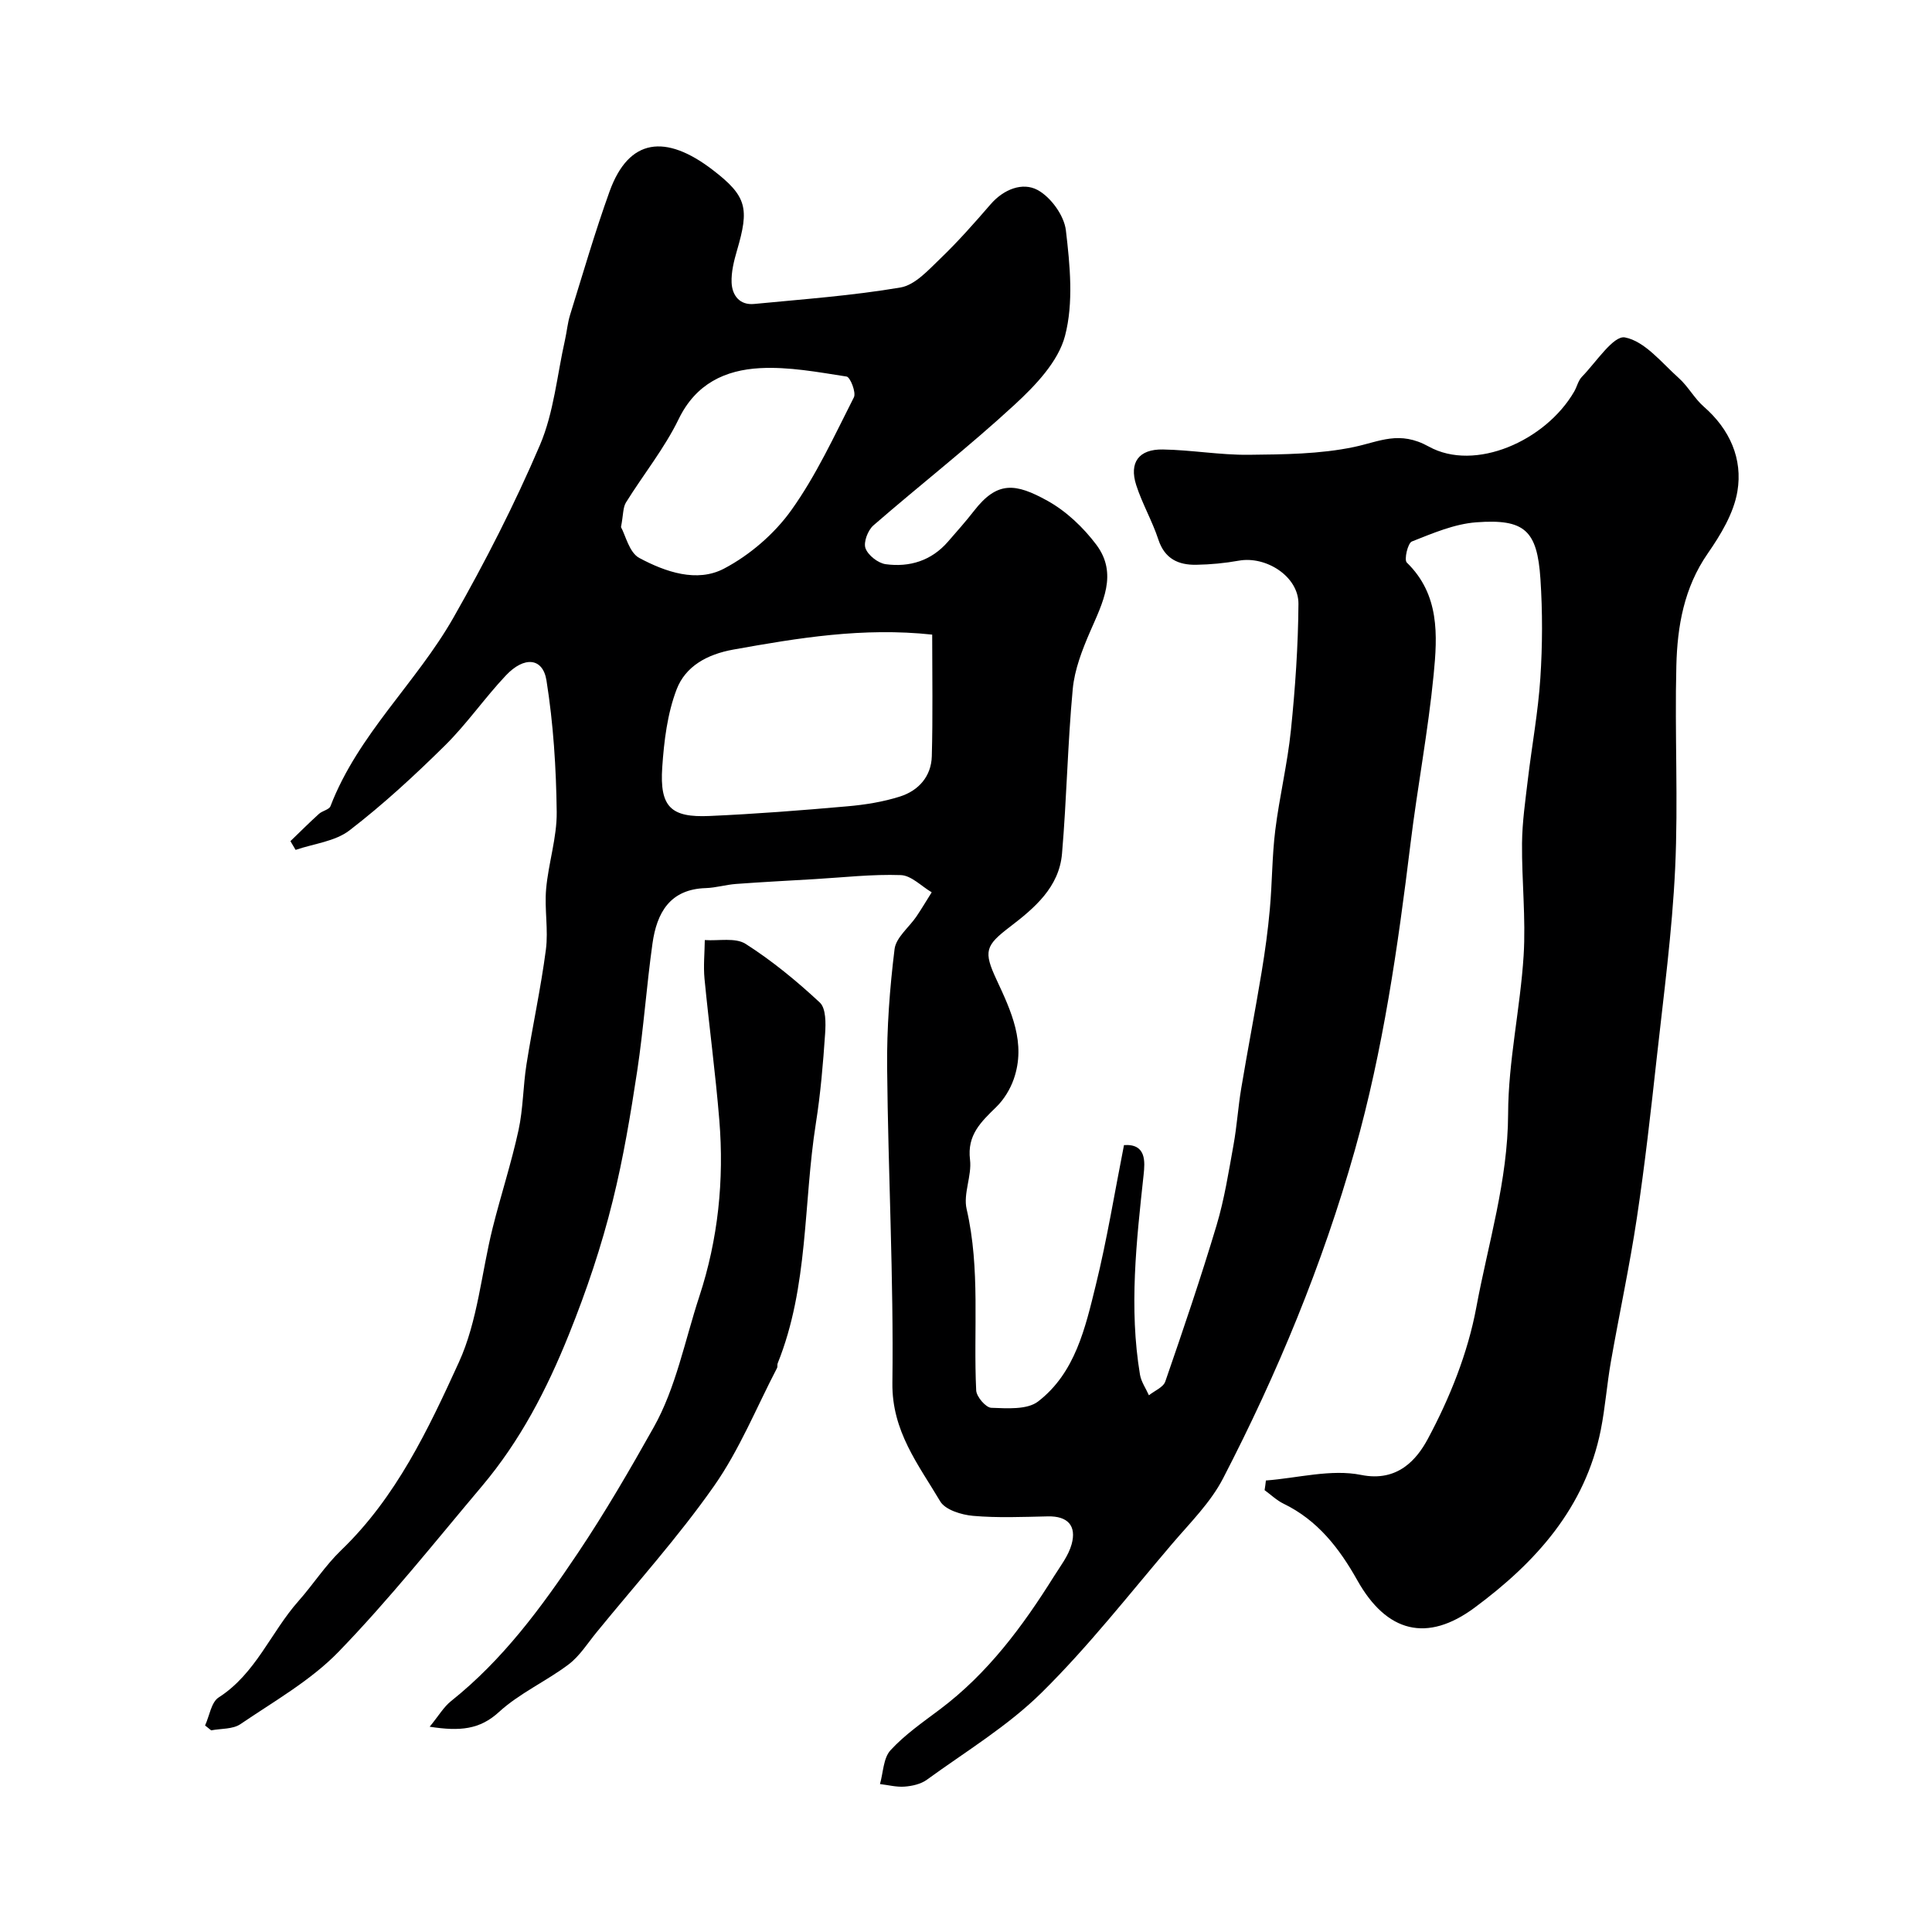
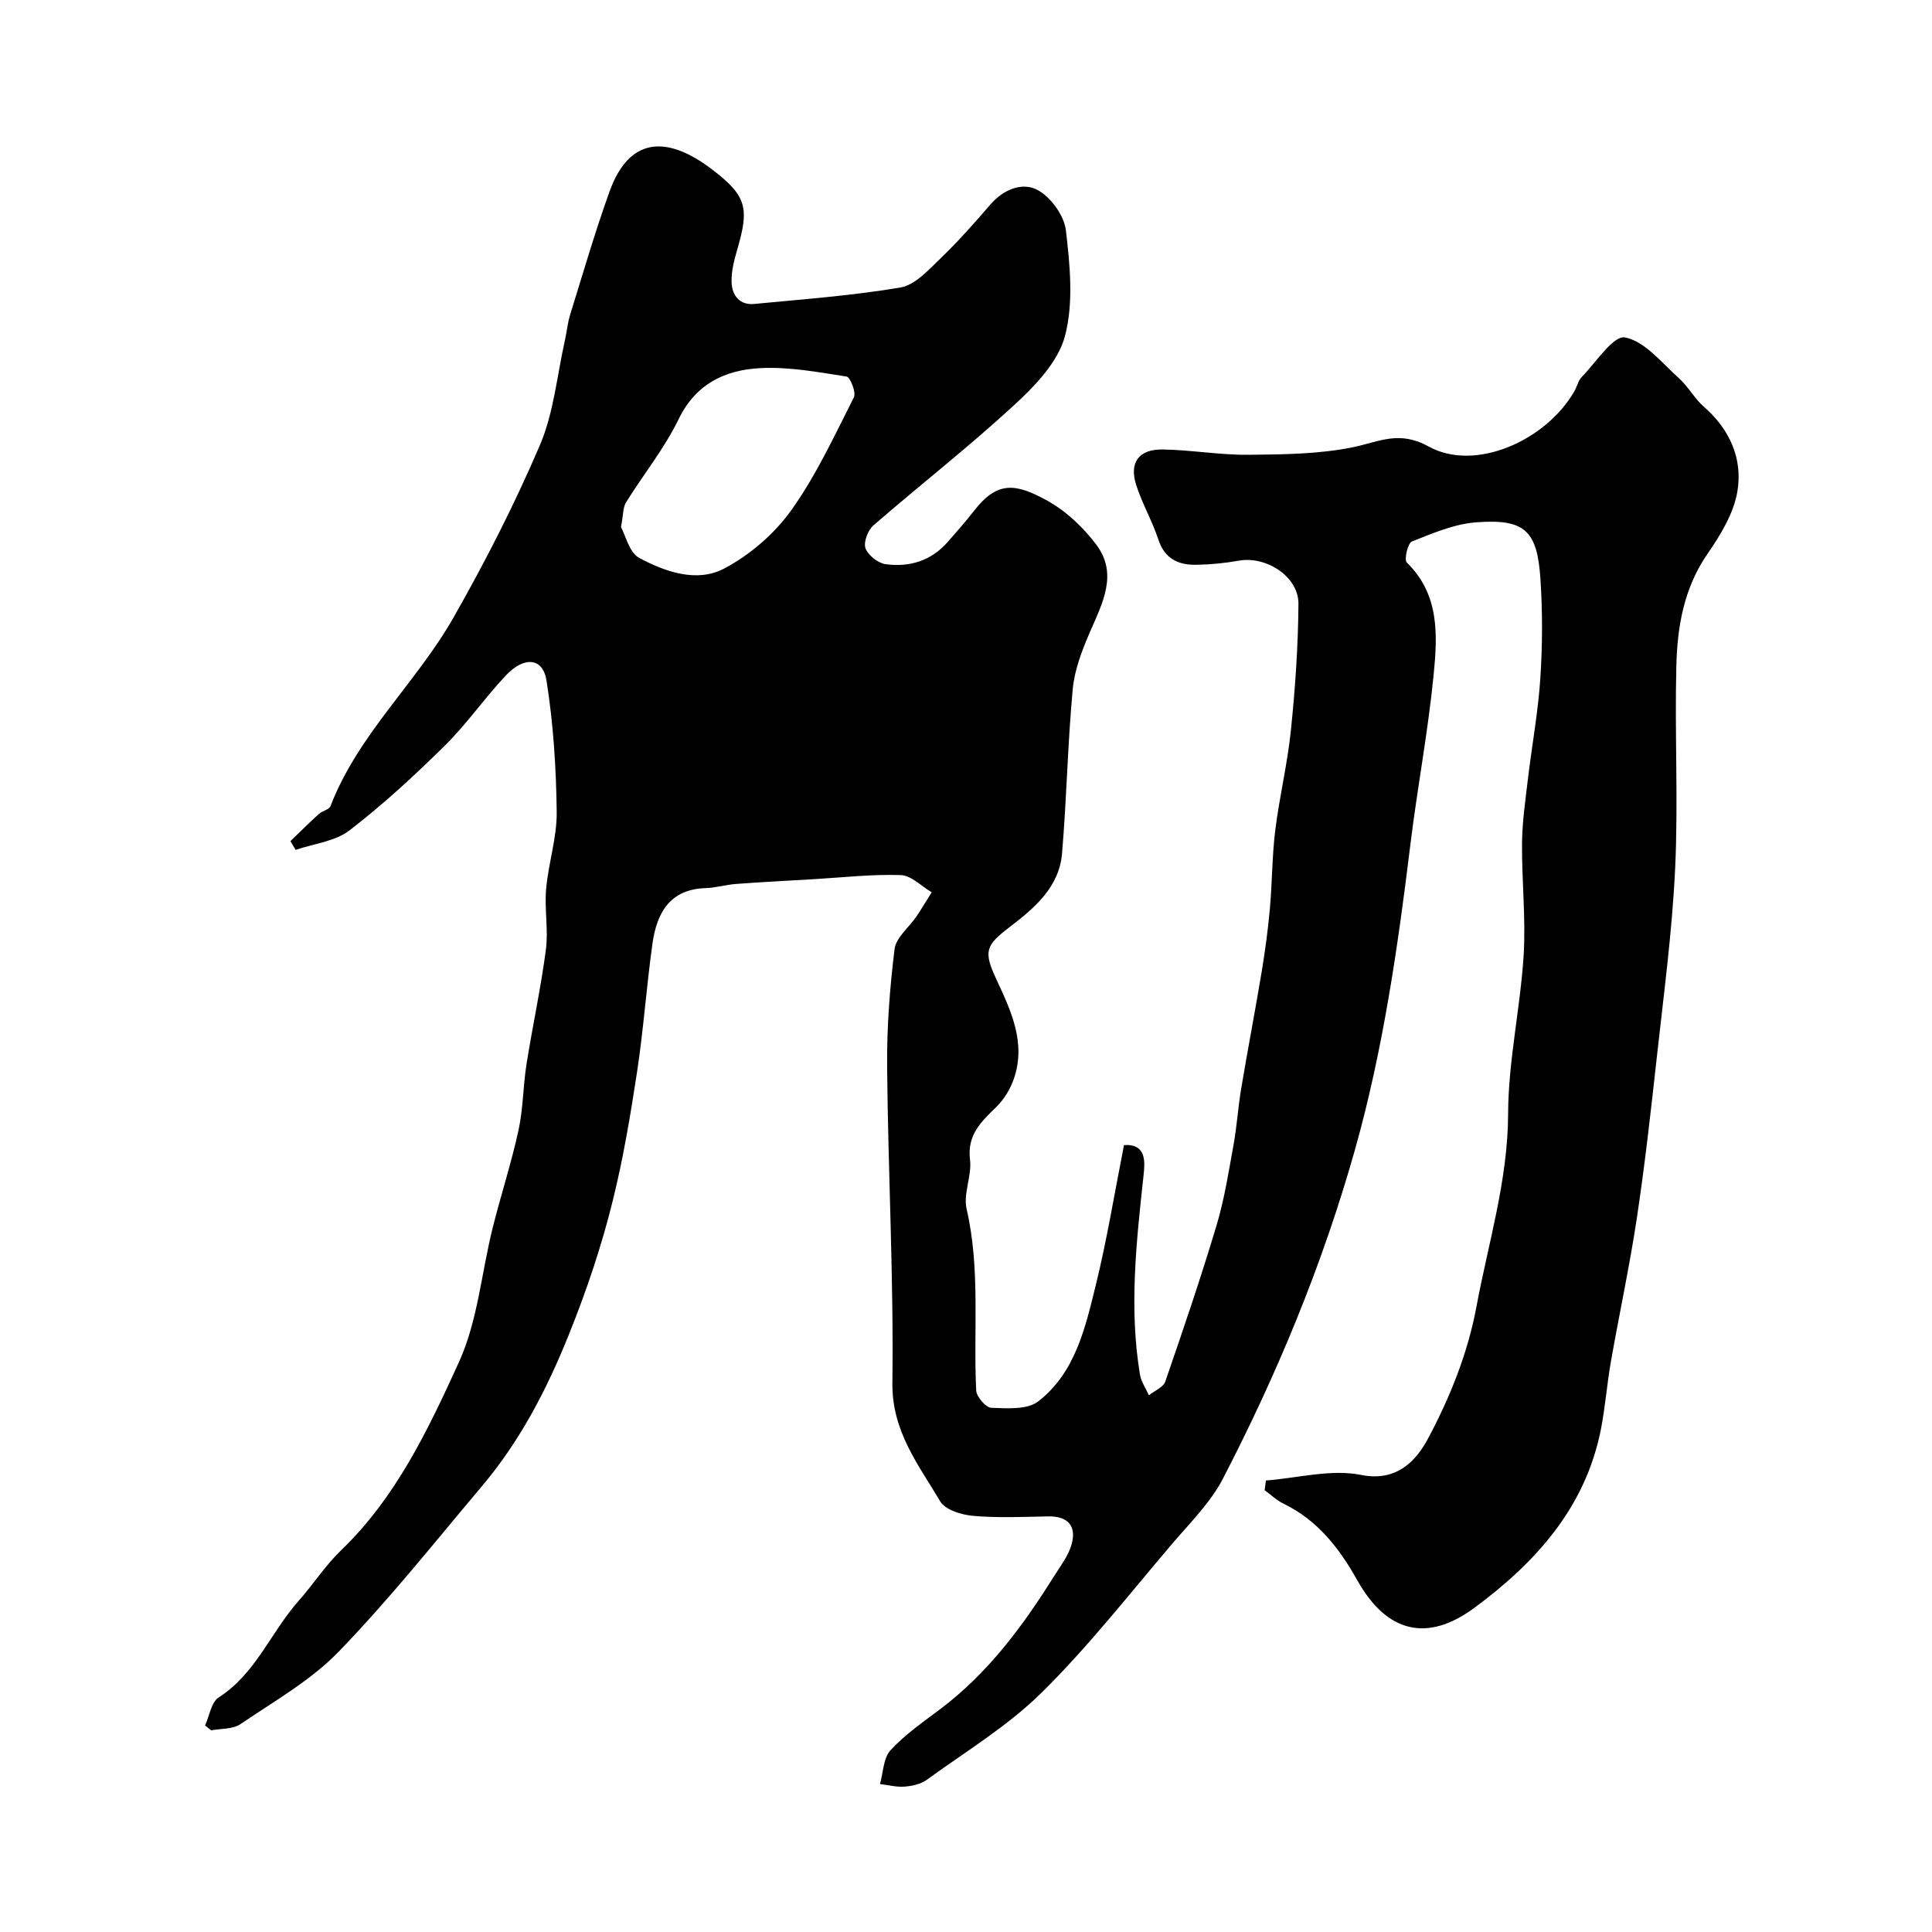
<svg xmlns="http://www.w3.org/2000/svg" enable-background="new 0 0 400 400" viewBox="0 0 400 400">
-   <path d="m262.09 306.52c6.6-.5 13.49-2.41 19.73-1.15 7.6 1.53 11.55-3.29 13.78-7.43 4.55-8.47 8.3-17.82 10.05-27.24 2.46-13.27 6.54-26.26 6.59-40.09.03-10.92 2.52-21.82 3.21-32.77.48-7.71-.4-15.5-.33-23.25.04-4.41.69-8.83 1.21-13.23.83-6.98 2.12-13.93 2.58-20.93.45-6.83.47-13.75.02-20.58-.67-10.05-3.26-12.46-13.3-11.71-4.53.34-9.01 2.27-13.32 3.97-.85.34-1.64 3.79-1.05 4.36 6.82 6.62 6.36 15.07 5.56 23.22-1.14 11.7-3.36 23.29-4.79 34.97-2.62 21.4-5.66 42.68-11.54 63.52-6.68 23.64-16.02 46.17-27.27 67.91-2.58 4.99-6.82 9.18-10.53 13.53-8.87 10.4-17.32 21.24-27.02 30.81-7.02 6.94-15.72 12.19-23.78 18.05-1.24.9-3.02 1.3-4.6 1.42-1.67.13-3.4-.33-5.1-.53.68-2.38.69-5.38 2.18-7 2.96-3.22 6.67-5.79 10.21-8.45 9.9-7.43 17.11-17.14 23.59-27.49 1.36-2.17 3.04-4.32 3.7-6.71 1.05-3.83-.79-5.86-4.93-5.77-5.16.11-10.36.34-15.49-.11-2.39-.21-5.75-1.24-6.79-3-4.5-7.6-10.03-14.51-9.9-24.52.28-21.76-.89-43.53-1.09-65.31-.08-8.17.54-16.39 1.54-24.51.3-2.41 3-4.5 4.54-6.77 1.1-1.63 2.1-3.33 3.15-4.99-2.13-1.25-4.23-3.49-6.4-3.56-5.91-.21-11.86.48-17.79.83-5.43.32-10.87.6-16.3 1-2.1.15-4.17.79-6.27.86-7.48.22-10.16 5.16-11.05 11.46-1.23 8.77-1.84 17.62-3.16 26.37-1.37 9.01-2.87 18.03-5.06 26.87-2.33 9.43-5.41 18.59-9.08 27.71-4.61 11.47-10.09 22.01-17.97 31.37-9.75 11.56-19.18 23.44-29.68 34.29-5.79 5.99-13.38 10.27-20.37 15.03-1.58 1.07-4.01.89-6.05 1.28-.42-.34-.84-.67-1.26-1.01.91-1.98 1.27-4.81 2.81-5.8 7.69-4.93 10.8-13.5 16.52-19.95 3.04-3.43 5.56-7.38 8.85-10.54 11.38-10.95 18.01-24.99 24.36-38.89 3.91-8.56 4.68-18.54 7-27.84 1.69-6.76 3.87-13.41 5.35-20.21.97-4.45.94-9.11 1.65-13.63 1.25-7.93 2.98-15.8 4.02-23.76.54-4.12-.32-8.41.05-12.57.47-5.34 2.25-10.64 2.19-15.94-.11-9.1-.69-18.27-2.12-27.24-.75-4.7-4.6-5.06-8.4-1.03-4.4 4.66-8.08 10.03-12.63 14.52-6.27 6.19-12.78 12.2-19.75 17.56-2.99 2.3-7.39 2.75-11.16 4.04-.36-.6-.71-1.2-1.07-1.81 1.96-1.89 3.88-3.81 5.9-5.64.71-.65 2.11-.87 2.39-1.6 5.71-14.85 17.77-25.53 25.45-39.02 6.59-11.57 12.69-23.51 17.92-35.75 2.88-6.75 3.54-14.45 5.18-21.73.39-1.74.54-3.55 1.07-5.25 2.65-8.53 5.14-17.12 8.16-25.51 4-11.1 11.64-11.91 21.32-4.5 7.18 5.49 7.61 8.01 5.07 16.69-.63 2.16-1.21 4.46-1.12 6.67.11 2.65 1.67 4.72 4.69 4.42 10.11-.98 20.28-1.71 30.28-3.41 3.01-.51 5.77-3.61 8.22-5.96 3.69-3.54 7.09-7.4 10.44-11.27 2.71-3.13 6.62-4.62 9.71-2.96 2.75 1.48 5.51 5.29 5.87 8.36.85 7.23 1.62 14.99-.18 21.85-1.4 5.34-6.14 10.29-10.46 14.27-9.41 8.68-19.54 16.57-29.21 24.97-1.15 1-2.09 3.48-1.64 4.73.53 1.46 2.6 3.08 4.18 3.3 4.94.67 9.45-.71 12.87-4.63 1.83-2.11 3.7-4.2 5.41-6.4 4.82-6.22 8.57-5.79 15.25-2.08 3.87 2.15 7.39 5.5 10.07 9.06 4.54 6.05 1.31 12.05-1.27 18-1.64 3.79-3.22 7.85-3.6 11.9-1.06 11.32-1.25 22.72-2.22 34.06-.59 6.96-5.69 11.28-10.81 15.19-5.07 3.87-5.48 5.06-2.75 10.92 3.04 6.52 6.16 13.14 3.57 20.58-.74 2.11-2.04 4.24-3.63 5.79-3.13 3.06-6.06 5.77-5.43 10.89.41 3.34-1.44 7.06-.7 10.24 2.88 12.45 1.37 25.03 1.98 37.54.06 1.31 2 3.56 3.12 3.6 3.27.11 7.42.44 9.7-1.31 7.69-5.93 9.76-15.23 11.94-24.08 2.33-9.47 3.89-19.13 5.84-29 4.66-.32 4.35 3.47 4.06 6.17-1.49 13.78-3.05 27.53-.75 41.35.25 1.49 1.22 2.85 1.85 4.28 1.16-.94 2.98-1.65 3.39-2.85 3.71-10.73 7.36-21.48 10.62-32.35 1.62-5.42 2.5-11.07 3.51-16.66.7-3.86.94-7.8 1.59-11.67 1.34-8.03 2.89-16.03 4.22-24.06.72-4.35 1.32-8.73 1.71-13.11.49-5.42.45-10.9 1.12-16.29.86-6.93 2.53-13.77 3.24-20.71.89-8.69 1.5-17.43 1.56-26.16.04-5.64-6.67-9.96-12.35-8.94-2.89.52-5.85.8-8.78.85-3.71.07-6.55-1.21-7.87-5.21-1.26-3.85-3.35-7.43-4.59-11.29-1.5-4.68.54-7.46 5.53-7.37 5.92.1 11.84 1.16 17.76 1.1 7.28-.08 14.71-.13 21.78-1.61 5.35-1.12 9.39-3.48 15.51-.09 9.55 5.28 24.19-1.17 30.11-11.41.57-.99.82-2.25 1.58-3.03 2.93-3 6.54-8.62 8.92-8.16 4.11.79 7.61 5.25 11.15 8.42 1.94 1.73 3.22 4.21 5.18 5.92 5.39 4.7 8.08 10.8 6.95 17.54-.76 4.52-3.45 8.97-6.14 12.85-4.92 7.09-6.3 15.07-6.5 23.24-.36 13.99.41 28.02-.25 41.99-.62 13.1-2.37 26.15-3.81 39.2-1.22 11.07-2.46 22.15-4.12 33.17-1.5 9.97-3.64 19.84-5.38 29.77-.82 4.67-1.16 9.43-2.08 14.07-3.22 16.13-13.46 27.44-26.13 36.82-9.83 7.28-18.2 5.18-24.29-5.68-3.73-6.64-8.22-12.44-15.29-15.86-1.42-.69-2.6-1.85-3.9-2.79.12-.67.19-1.33.27-2zm-69.09-175.13c-14.34-1.54-27.74.69-41.18 3.1-5.44.98-9.91 3.46-11.74 8.26-1.92 5.03-2.6 10.68-2.97 16.11-.56 8.26 1.83 10.44 9.8 10.08 9.52-.42 19.02-1.16 28.51-2 3.69-.32 7.44-.92 10.95-2.04 3.81-1.22 6.44-4.16 6.55-8.33.23-8.28.08-16.58.08-25.18zm-64.43-22.26c.94 1.69 1.7 5.27 3.79 6.39 5.4 2.89 11.93 5.16 17.55 2.2 5.32-2.8 10.4-7.17 13.9-12.06 5.16-7.21 8.94-15.44 12.98-23.4.5-.99-.75-4.18-1.51-4.3-5.94-.92-11.99-2.06-17.93-1.74-7.17.39-13.26 3.18-16.83 10.53-2.96 6.1-7.33 11.5-10.93 17.3-.63 1.04-.53 2.52-1.02 5.08z" fill="#000001" />
-   <path d="m88.96 357.5c1.85-2.25 2.89-4.08 4.42-5.3 10.73-8.56 18.63-19.28 26.26-30.66 5.67-8.46 10.78-17.27 15.7-26.03 4.61-8.2 6.45-17.97 9.44-27.07 3.9-11.87 5.16-24.1 4.15-36.5-.8-9.79-2.12-19.53-3.07-29.31-.25-2.64.03-5.33.06-8 2.86.2 6.33-.56 8.45.79 5.49 3.5 10.59 7.7 15.36 12.14 1.29 1.2 1.25 4.29 1.1 6.46-.42 6.19-.94 12.4-1.91 18.53-2.62 16.57-1.48 33.75-7.91 49.71-.12.3.01.7-.14.98-4.27 8.2-7.78 16.94-13.05 24.44-7.41 10.57-16.12 20.23-24.3 30.26-1.87 2.29-3.51 4.93-5.81 6.67-4.64 3.49-10.15 5.95-14.39 9.83-4 3.67-8.1 4.03-14.36 3.06z" fill="#000001" />
+   <path d="m262.09 306.52c6.6-.5 13.49-2.41 19.73-1.15 7.6 1.53 11.55-3.29 13.78-7.43 4.55-8.47 8.3-17.82 10.05-27.24 2.46-13.27 6.54-26.26 6.59-40.09.03-10.92 2.52-21.82 3.21-32.77.48-7.71-.4-15.5-.33-23.25.04-4.41.69-8.83 1.21-13.23.83-6.98 2.12-13.93 2.58-20.93.45-6.83.47-13.75.02-20.58-.67-10.05-3.26-12.46-13.3-11.71-4.53.34-9.01 2.27-13.32 3.97-.85.34-1.64 3.79-1.05 4.36 6.82 6.62 6.36 15.07 5.56 23.22-1.14 11.7-3.36 23.29-4.79 34.97-2.62 21.4-5.66 42.68-11.54 63.52-6.68 23.64-16.02 46.17-27.27 67.91-2.58 4.99-6.82 9.18-10.53 13.53-8.87 10.4-17.32 21.24-27.02 30.81-7.02 6.94-15.72 12.19-23.78 18.05-1.24.9-3.02 1.3-4.6 1.42-1.67.13-3.4-.33-5.1-.53.68-2.38.69-5.38 2.18-7 2.96-3.22 6.67-5.79 10.21-8.45 9.9-7.43 17.11-17.14 23.59-27.49 1.36-2.17 3.04-4.32 3.7-6.71 1.05-3.83-.79-5.86-4.93-5.77-5.16.11-10.36.34-15.49-.11-2.39-.21-5.75-1.24-6.79-3-4.5-7.6-10.03-14.51-9.9-24.52.28-21.76-.89-43.53-1.09-65.31-.08-8.17.54-16.39 1.54-24.51.3-2.41 3-4.5 4.54-6.77 1.1-1.63 2.1-3.33 3.15-4.99-2.13-1.25-4.23-3.49-6.4-3.56-5.91-.21-11.86.48-17.79.83-5.43.32-10.87.6-16.3 1-2.1.15-4.17.79-6.27.86-7.48.22-10.16 5.16-11.05 11.46-1.23 8.77-1.84 17.62-3.16 26.37-1.37 9.01-2.87 18.03-5.06 26.87-2.33 9.43-5.41 18.59-9.08 27.71-4.61 11.47-10.09 22.01-17.97 31.37-9.75 11.56-19.18 23.44-29.68 34.29-5.79 5.99-13.38 10.27-20.37 15.03-1.58 1.07-4.01.89-6.05 1.28-.42-.34-.84-.67-1.26-1.01.91-1.98 1.27-4.81 2.81-5.8 7.69-4.93 10.8-13.5 16.52-19.95 3.04-3.43 5.56-7.38 8.85-10.54 11.38-10.95 18.01-24.99 24.36-38.89 3.91-8.56 4.68-18.54 7-27.84 1.69-6.76 3.87-13.41 5.35-20.21.97-4.45.94-9.11 1.65-13.63 1.25-7.93 2.98-15.8 4.02-23.76.54-4.12-.32-8.41.05-12.57.47-5.34 2.25-10.64 2.19-15.94-.11-9.1-.69-18.27-2.12-27.24-.75-4.7-4.6-5.06-8.4-1.03-4.4 4.66-8.08 10.03-12.63 14.52-6.27 6.19-12.78 12.2-19.75 17.56-2.99 2.3-7.39 2.75-11.16 4.04-.36-.6-.71-1.2-1.07-1.81 1.96-1.89 3.88-3.81 5.9-5.64.71-.65 2.11-.87 2.39-1.6 5.71-14.85 17.77-25.53 25.45-39.02 6.59-11.57 12.69-23.51 17.92-35.75 2.88-6.75 3.54-14.45 5.18-21.73.39-1.74.54-3.55 1.07-5.25 2.65-8.53 5.14-17.12 8.16-25.51 4-11.1 11.64-11.91 21.32-4.5 7.18 5.49 7.61 8.01 5.07 16.69-.63 2.16-1.21 4.46-1.12 6.67.11 2.65 1.67 4.72 4.69 4.42 10.11-.98 20.28-1.71 30.28-3.41 3.01-.51 5.77-3.61 8.22-5.96 3.69-3.54 7.09-7.4 10.44-11.27 2.71-3.13 6.62-4.62 9.71-2.96 2.75 1.48 5.51 5.29 5.87 8.36.85 7.23 1.62 14.99-.18 21.85-1.4 5.34-6.14 10.29-10.46 14.27-9.41 8.68-19.54 16.57-29.21 24.97-1.15 1-2.09 3.48-1.64 4.73.53 1.46 2.6 3.08 4.18 3.3 4.94.67 9.45-.71 12.87-4.63 1.83-2.11 3.7-4.2 5.41-6.4 4.82-6.22 8.57-5.79 15.25-2.08 3.87 2.15 7.39 5.5 10.07 9.06 4.54 6.05 1.31 12.05-1.27 18-1.64 3.79-3.22 7.85-3.6 11.9-1.06 11.32-1.25 22.72-2.22 34.06-.59 6.96-5.69 11.28-10.81 15.19-5.07 3.87-5.48 5.06-2.75 10.92 3.04 6.52 6.16 13.14 3.57 20.58-.74 2.11-2.04 4.24-3.63 5.79-3.13 3.06-6.06 5.77-5.43 10.89.41 3.34-1.44 7.06-.7 10.24 2.88 12.45 1.37 25.03 1.98 37.54.06 1.31 2 3.56 3.12 3.6 3.27.11 7.42.44 9.7-1.31 7.69-5.93 9.76-15.23 11.94-24.08 2.33-9.47 3.89-19.13 5.84-29 4.66-.32 4.35 3.47 4.06 6.17-1.49 13.78-3.05 27.53-.75 41.35.25 1.49 1.22 2.85 1.85 4.28 1.16-.94 2.98-1.65 3.39-2.85 3.71-10.73 7.36-21.48 10.62-32.35 1.62-5.42 2.5-11.07 3.51-16.66.7-3.86.94-7.8 1.59-11.67 1.34-8.03 2.89-16.03 4.22-24.06.72-4.35 1.32-8.73 1.71-13.11.49-5.42.45-10.9 1.12-16.29.86-6.93 2.53-13.77 3.24-20.71.89-8.69 1.5-17.43 1.56-26.16.04-5.64-6.67-9.96-12.35-8.94-2.89.52-5.85.8-8.78.85-3.71.07-6.55-1.21-7.87-5.21-1.26-3.85-3.35-7.43-4.59-11.29-1.5-4.68.54-7.46 5.53-7.37 5.92.1 11.84 1.16 17.76 1.1 7.28-.08 14.71-.13 21.78-1.61 5.35-1.12 9.39-3.48 15.51-.09 9.55 5.28 24.19-1.17 30.11-11.41.57-.99.82-2.25 1.58-3.03 2.93-3 6.54-8.62 8.92-8.16 4.11.79 7.61 5.25 11.15 8.42 1.94 1.73 3.22 4.21 5.18 5.92 5.39 4.7 8.08 10.8 6.95 17.54-.76 4.52-3.45 8.97-6.14 12.85-4.92 7.09-6.3 15.07-6.5 23.24-.36 13.99.41 28.02-.25 41.99-.62 13.1-2.37 26.15-3.81 39.2-1.22 11.07-2.46 22.15-4.12 33.17-1.5 9.97-3.64 19.84-5.38 29.77-.82 4.67-1.16 9.43-2.08 14.07-3.22 16.13-13.46 27.44-26.13 36.82-9.83 7.28-18.2 5.18-24.29-5.68-3.73-6.64-8.22-12.44-15.29-15.86-1.42-.69-2.6-1.85-3.9-2.79.12-.67.19-1.33.27-2zm-69.09-175.13zm-64.43-22.26c.94 1.69 1.7 5.27 3.79 6.39 5.4 2.89 11.93 5.16 17.55 2.2 5.32-2.8 10.4-7.17 13.9-12.06 5.16-7.21 8.94-15.44 12.98-23.4.5-.99-.75-4.18-1.51-4.3-5.94-.92-11.99-2.06-17.93-1.74-7.17.39-13.26 3.18-16.83 10.53-2.96 6.1-7.33 11.5-10.93 17.3-.63 1.04-.53 2.52-1.02 5.08z" fill="#000001" />
</svg>